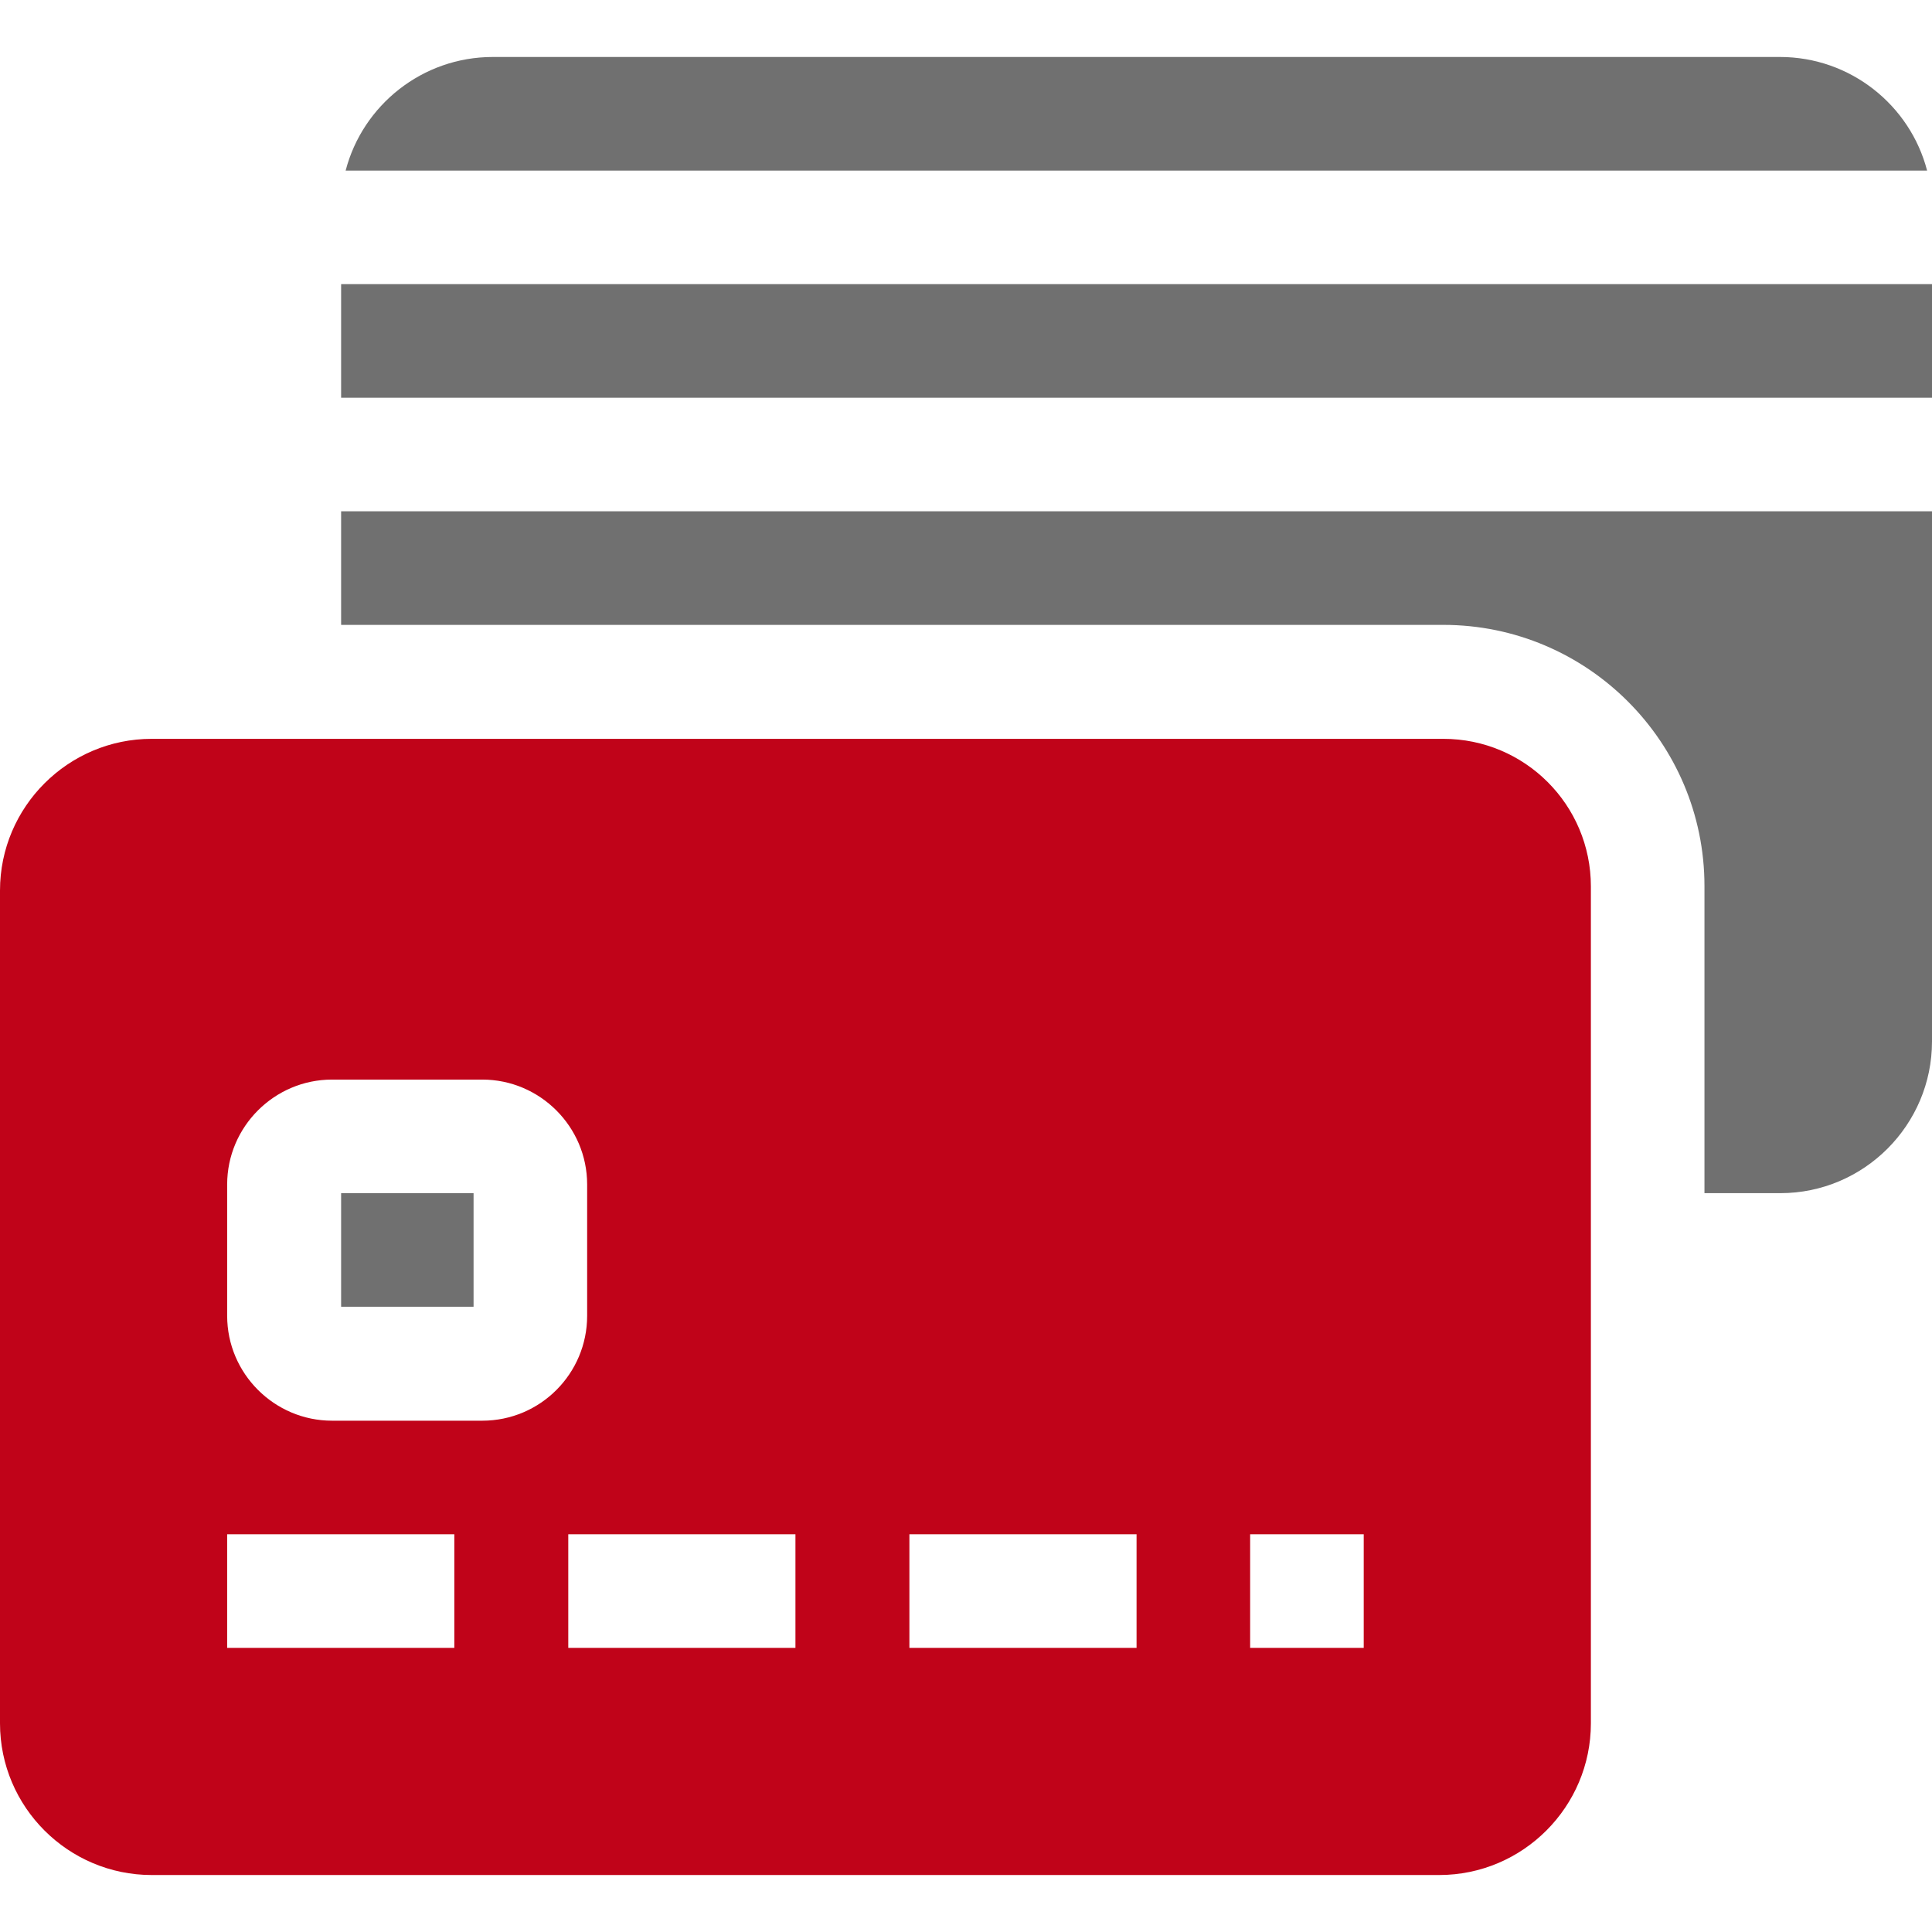
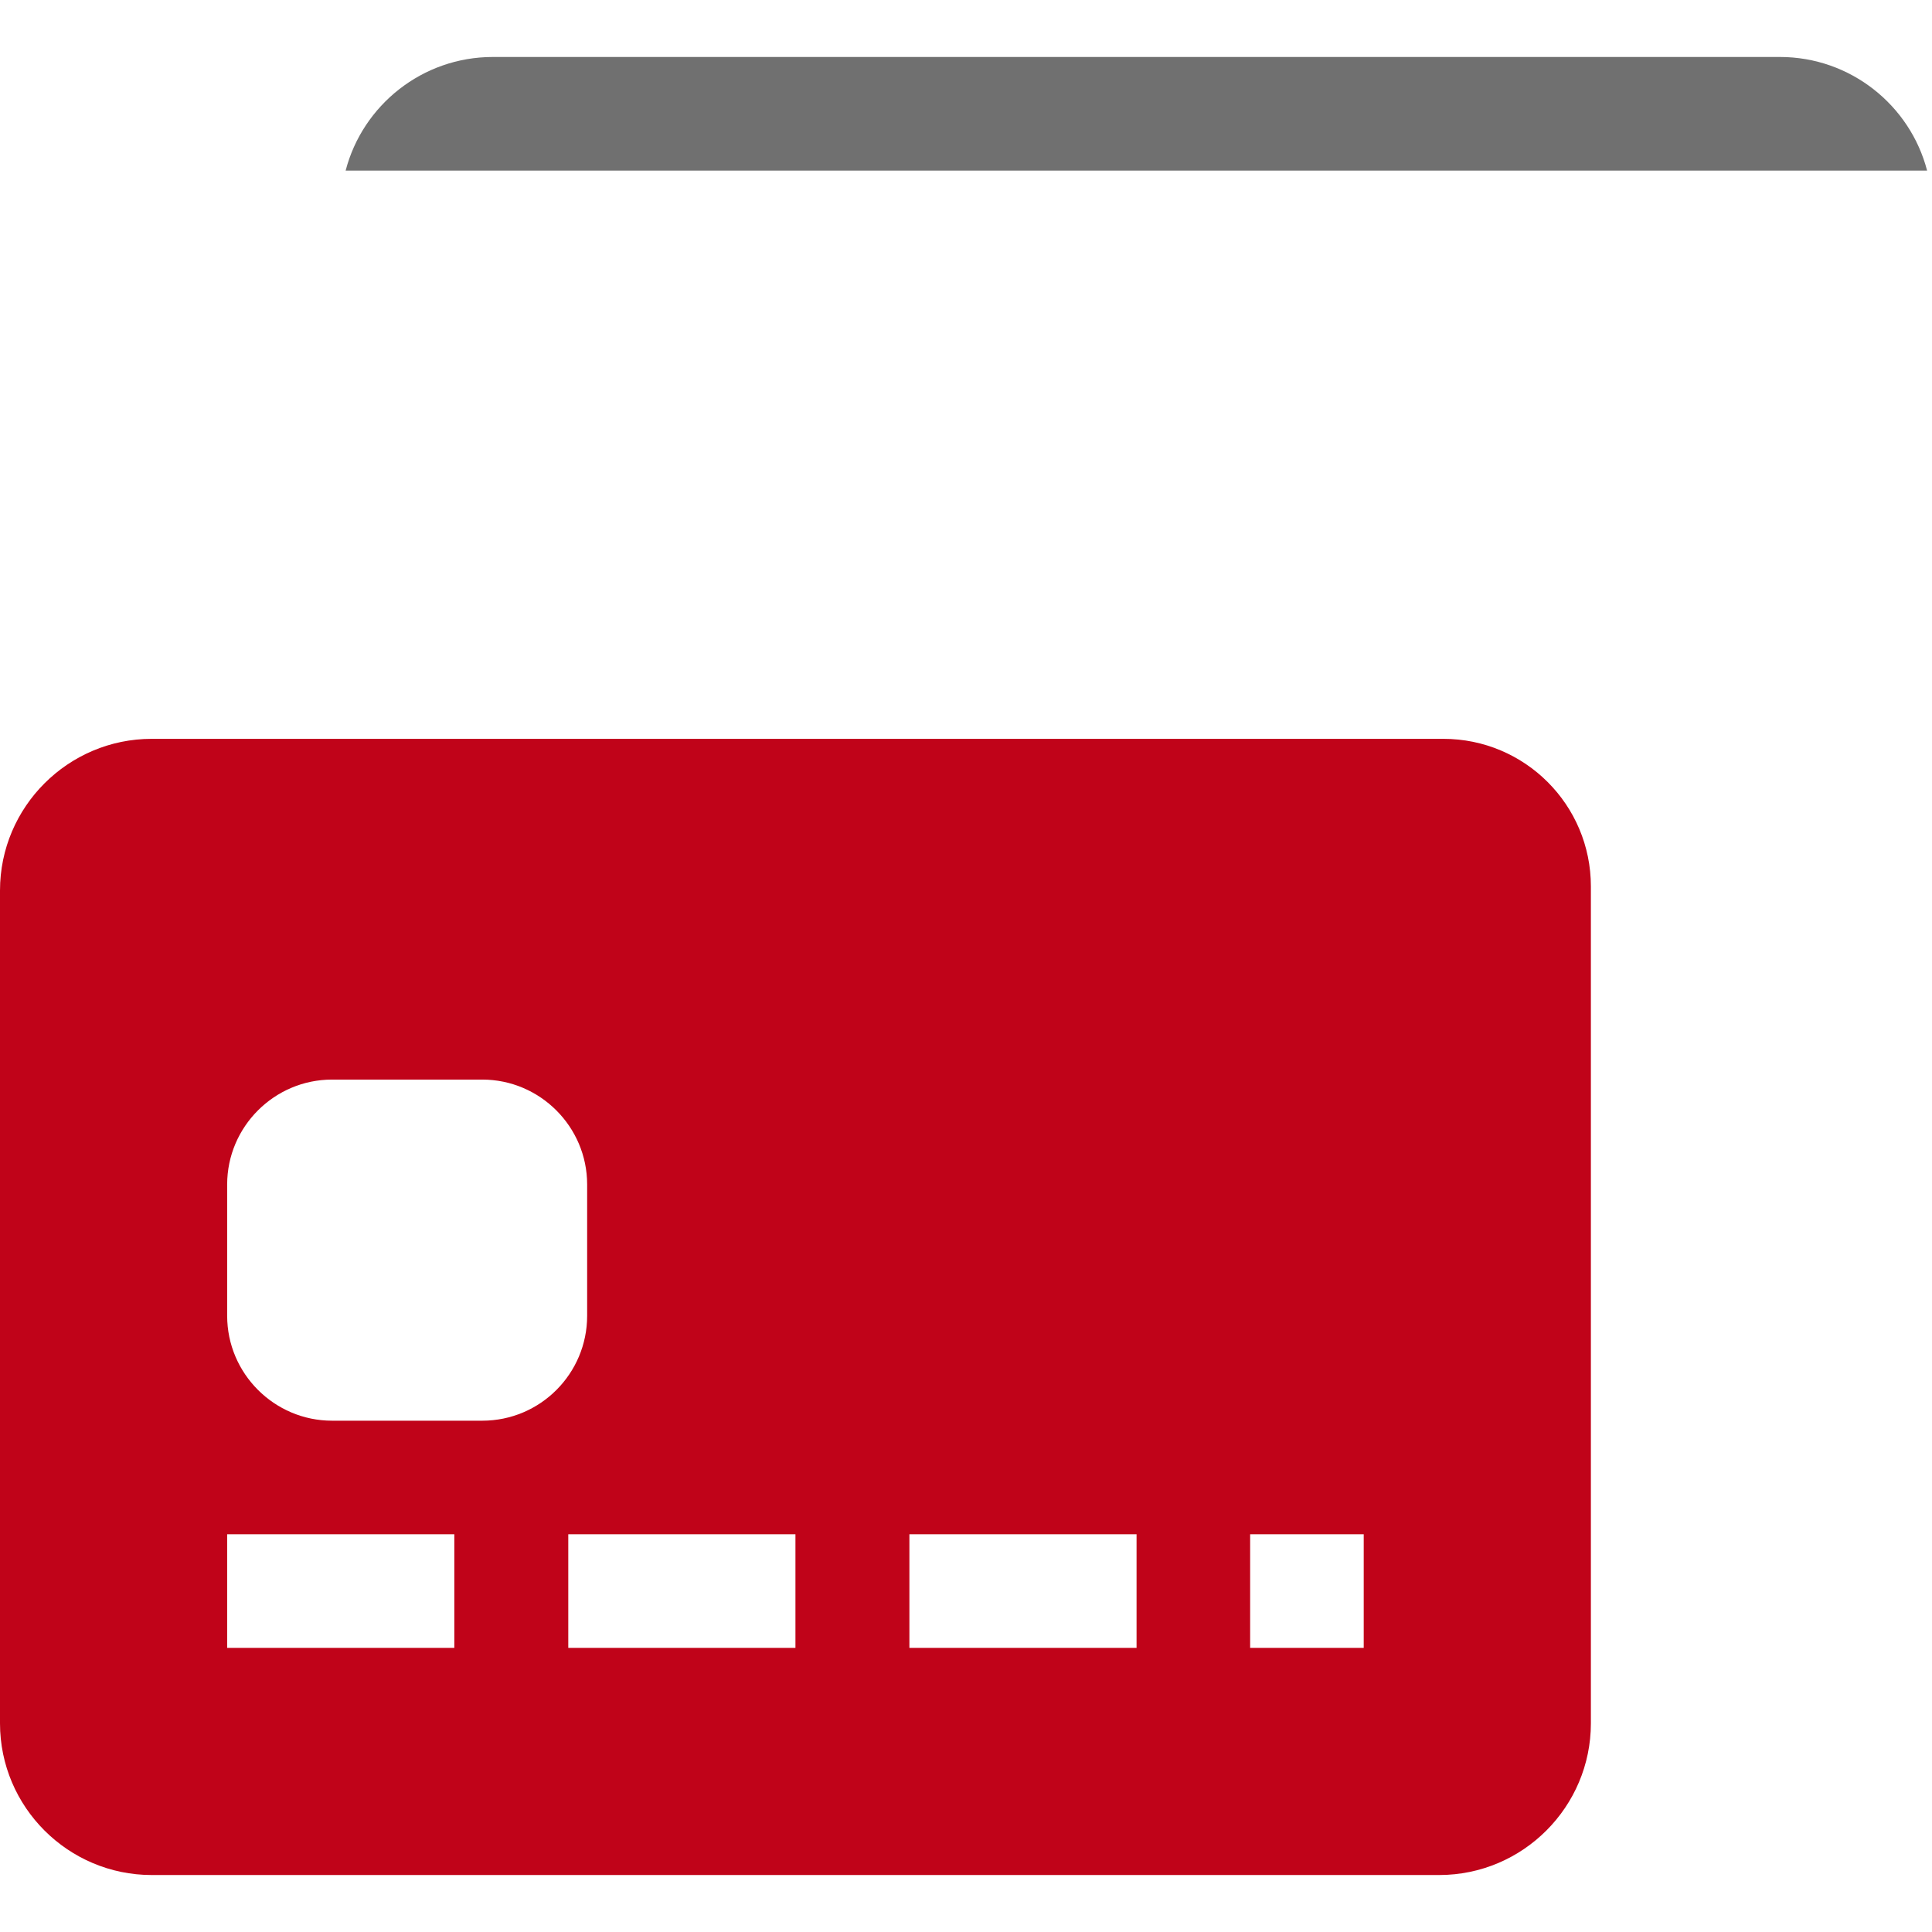
<svg xmlns="http://www.w3.org/2000/svg" version="1.1" id="Capa_1" x="0px" y="0px" viewBox="0 0 512 512" style="enable-background:new 0 0 512 512;" xml:space="preserve">
  <style type="text/css">
	.st0{fill:#707070;}
	.st1{fill:#C00319;}
</style>
  <g>
-     <path class="st0" d="M90.4,316.2h35.1v30.1H90.4V316.2z" />
+     <path class="st0" d="M90.4,316.2h35.1H90.4V316.2z" />
    <path class="st0" d="M510.7,45.2c-4.5-17.3-20.3-30.1-39-30.1H130.6c-18.7,0-34.5,12.8-39,30.1H510.7z" />
-     <path class="st0" d="M90.4,135.5v30.1h292.1c38.2,0,69.2,31.1,69.2,69.2v81.4h20.1c22.2,0,40.2-18.1,40.2-40.2V135.5L90.4,135.5z" />
    <path class="st1" d="M421.6,234.9c0-21.6-17.5-39.1-39.1-39.1H40.2C18.1,195.8,0,213.8,0,236v220.7c0,22.2,18.1,40.2,40.2,40.2   h341.2c22.2,0,40.2-18.1,40.2-40.2v-30.1L421.6,234.9z M120.5,436.7H60.2v-30.1h60.2V436.7z M127.8,376.5H88   c-15.3,0-27.8-12.5-27.8-27.8v-34.8c0-15.3,12.5-27.8,27.8-27.8h39.8c15.3,0,27.8,12.5,27.8,27.8v34.8   C155.6,364,143.2,376.5,127.8,376.5z M210.8,436.7h-60.2v-30.1h60.2V436.7z M301.2,436.7h-60.2v-30.1h60.2V436.7z M361.4,436.7   h-30.1v-30.1h30.1V436.7z" />
-     <path class="st0" d="M90.4,75.3H512v30.1H90.4V75.3z" />
  </g>
</svg>